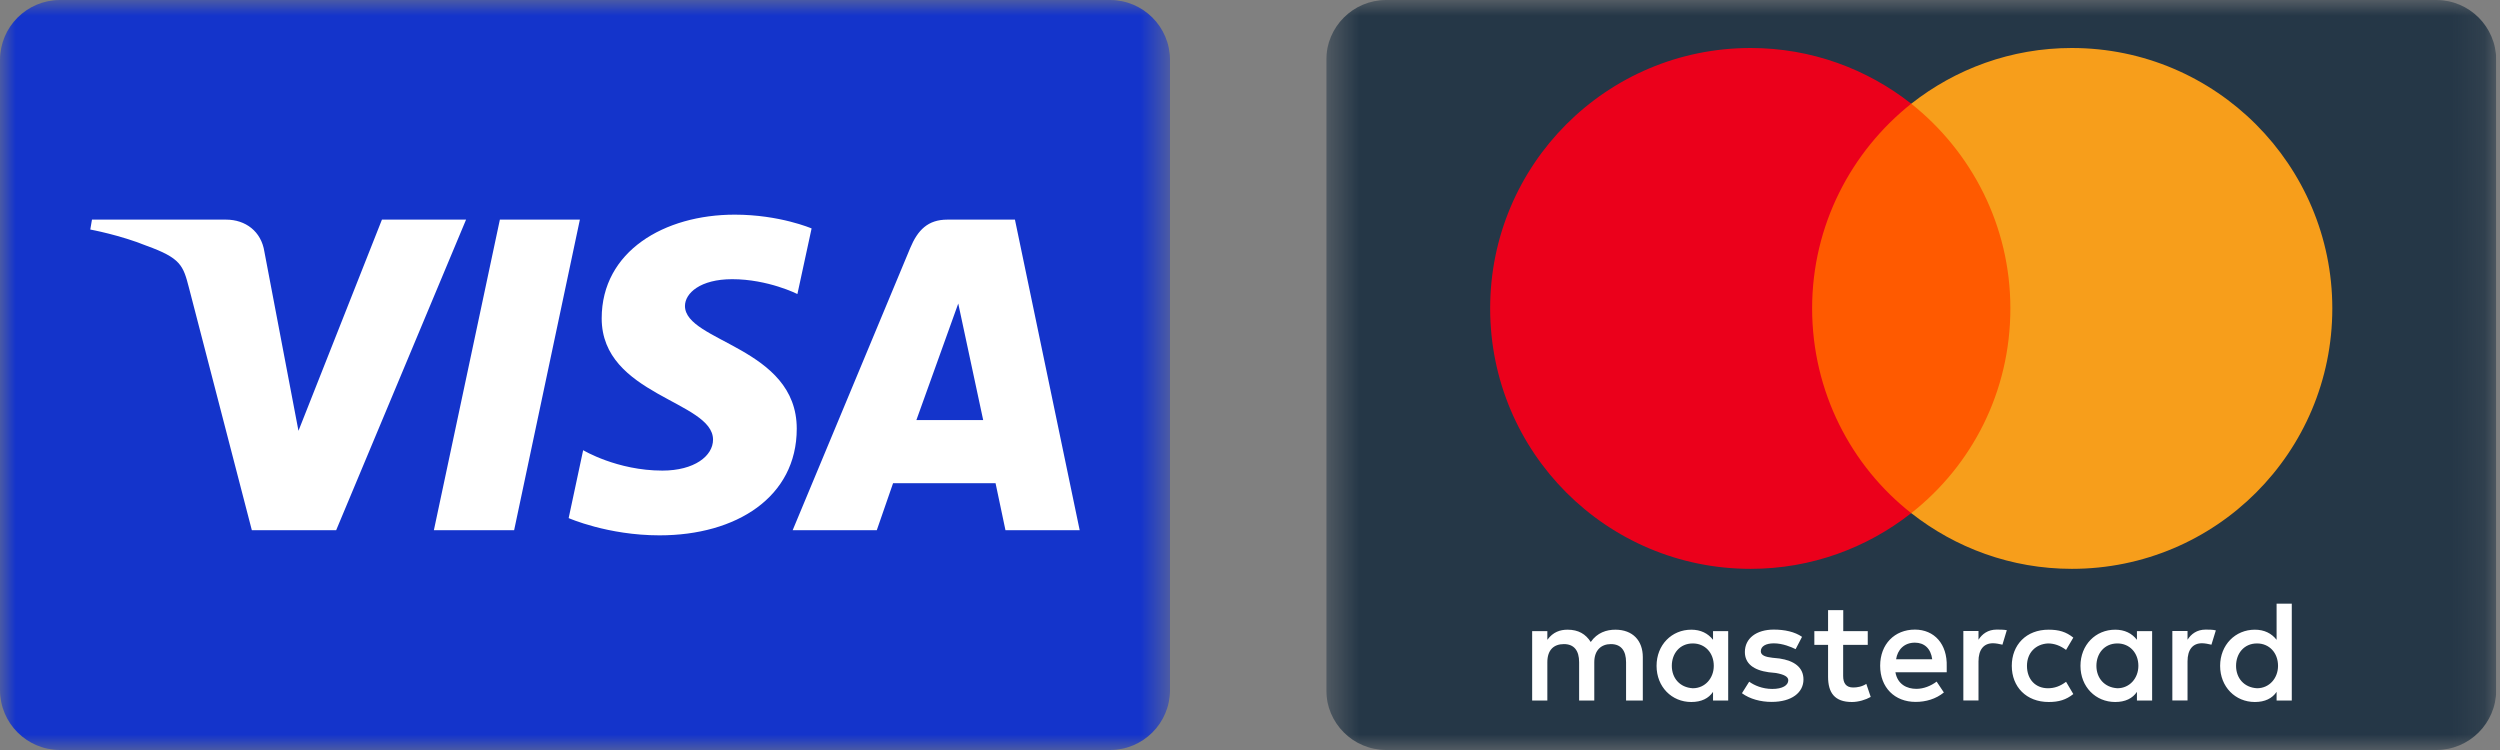
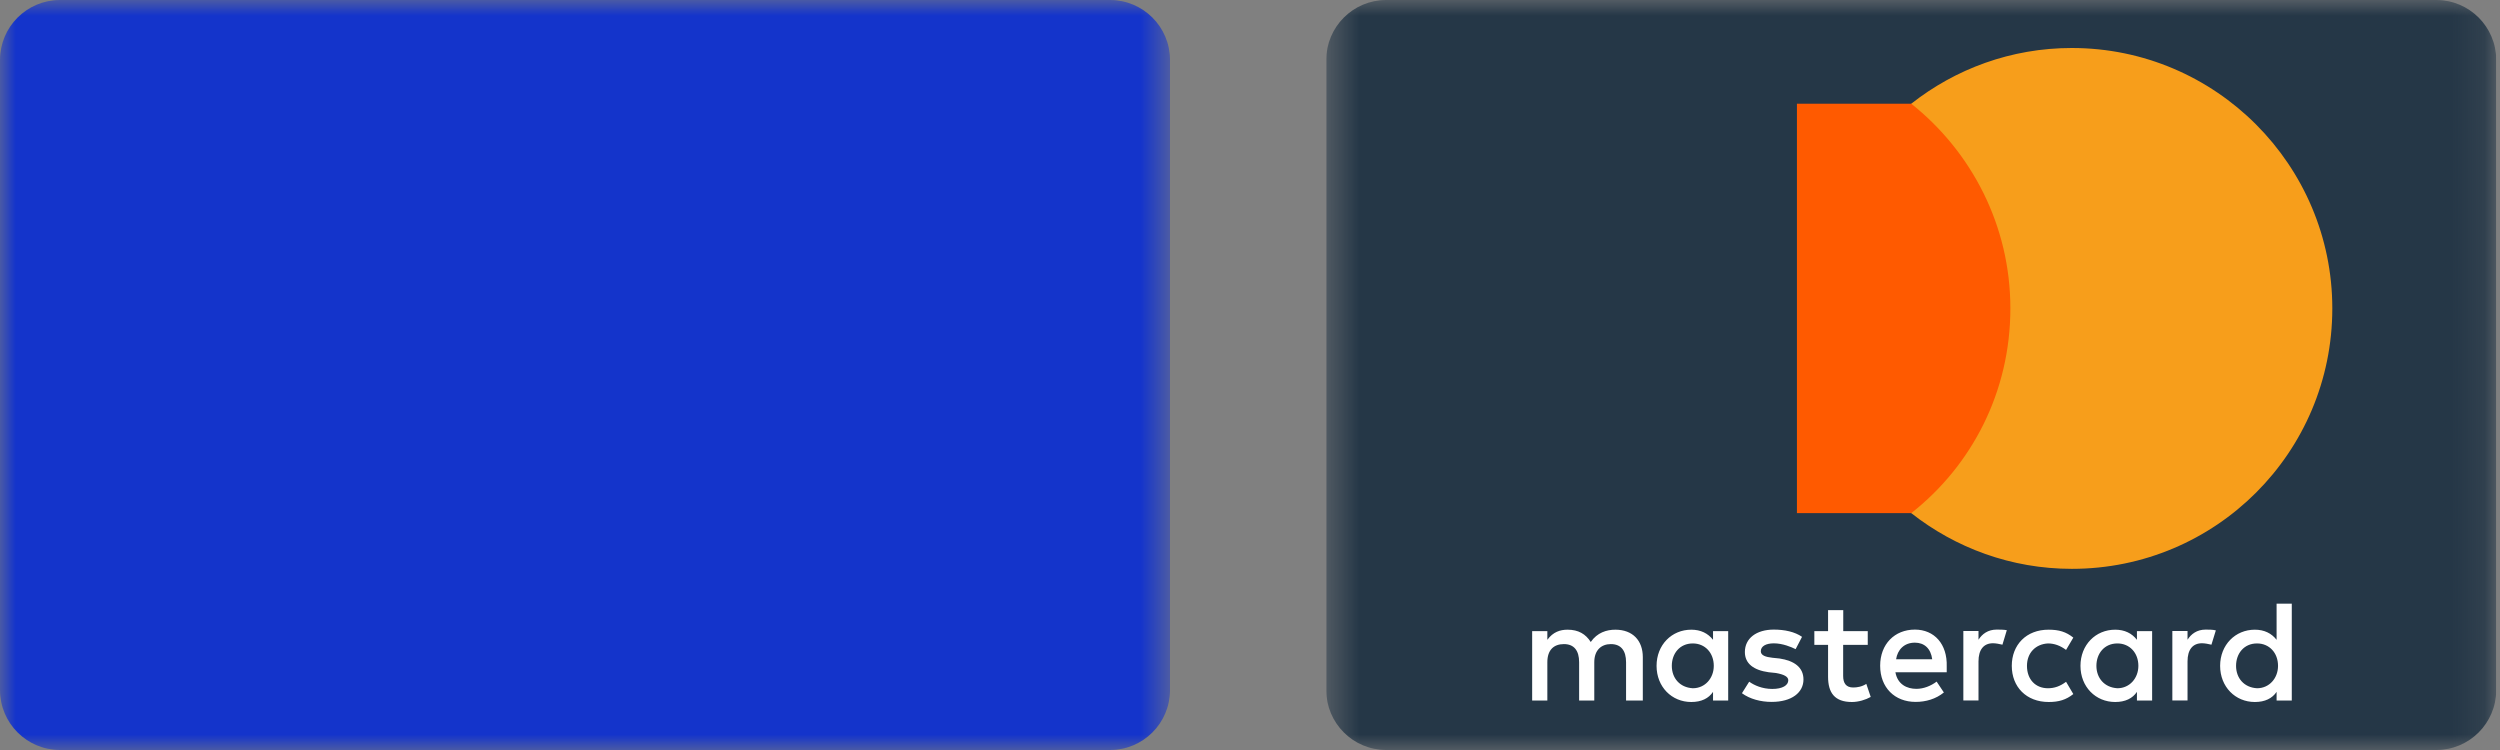
<svg xmlns="http://www.w3.org/2000/svg" width="80" height="24" viewBox="0 0 80 24" fill="none">
  <rect x="0" y="0" width="80" height="24" fill="#808080" stroke="none" />
  <g clip-path="url(#clip0_3514_240)">
    <g clip-path="url(#clip1_3514_240)">
      <mask id="mask0_3514_240" style="mask-type:luminance" maskUnits="userSpaceOnUse" x="0" y="0" width="38" height="24">
        <path d="M37.44 0H0V24H37.44V0Z" fill="white" />
      </mask>
      <g mask="url(#mask0_3514_240)">
        <path d="M1.92 0H35.52C36.58 0 37.44 0.86 37.44 1.92V22.08C37.44 23.14 36.58 24 35.52 24H1.92C0.86 24 0 23.14 0 22.08V1.92C0 0.86 0.86 0 1.92 0Z" fill="#1434CB" />
-         <path d="M23.511 6.869C21.263 6.869 19.254 8.035 19.254 10.188C19.254 12.658 22.817 12.829 22.817 14.069C22.817 14.591 22.218 15.059 21.196 15.059C19.745 15.059 18.661 14.406 18.661 14.406L18.197 16.579C18.197 16.579 19.446 17.131 21.105 17.131C23.562 17.131 25.496 15.908 25.496 13.718C25.496 11.108 21.919 10.943 21.919 9.791C21.919 9.382 22.41 8.934 23.429 8.934C24.579 8.934 25.517 9.409 25.517 9.409L25.971 7.31C25.971 7.31 24.951 6.869 23.511 6.869ZM2.943 7.028L2.889 7.345C2.889 7.345 3.834 7.518 4.686 7.863C5.783 8.259 5.861 8.49 6.046 9.206L8.059 16.967H10.757L14.914 7.028H12.222L9.551 13.786L8.461 8.057C8.361 7.402 7.855 7.028 7.235 7.028H2.943ZM15.996 7.028L13.884 16.967H16.452L18.556 7.028H15.996ZM30.314 7.028C29.695 7.028 29.367 7.359 29.126 7.939L25.365 16.967H28.057L28.578 15.463H31.858L32.175 16.967H34.55L32.478 7.028H30.314ZM30.664 9.713L31.462 13.443H29.324L30.664 9.713Z" fill="white" />
      </g>
    </g>
    <g clip-path="url(#clip2_3514_240)">
      <mask id="mask1_3514_240" style="mask-type:luminance" maskUnits="userSpaceOnUse" x="42" y="0" width="38" height="24">
        <path d="M79.879 0H42.44V24H79.879V0Z" fill="white" />
      </mask>
      <g mask="url(#mask1_3514_240)">
        <path d="M44.359 0H77.96C79.02 0 79.879 0.86 79.879 1.92V22.08C79.879 23.14 79.02 24 77.96 24H44.359C43.299 24 42.44 23.14 42.44 22.08V1.92C42.44 0.86 43.299 0 44.359 0Z" fill="#253747" />
        <path d="M52.57 22.418V21.029C52.57 20.498 52.247 20.15 51.691 20.15C51.413 20.15 51.111 20.242 50.904 20.544C50.742 20.29 50.51 20.15 50.162 20.15C49.93 20.15 49.698 20.22 49.515 20.474V20.196H49.029V22.418H49.515V21.191C49.515 20.797 49.722 20.611 50.046 20.611C50.37 20.611 50.532 20.819 50.532 21.191V22.418H51.017V21.191C51.017 20.797 51.249 20.611 51.548 20.611C51.872 20.611 52.034 20.819 52.034 21.191V22.418H52.57ZM59.771 20.196H58.984V19.524H58.498V20.196H58.059V20.635H58.498V21.655C58.498 22.165 58.706 22.464 59.261 22.464C59.469 22.464 59.701 22.394 59.863 22.302L59.722 21.884C59.582 21.976 59.42 22 59.304 22C59.073 22 58.981 21.86 58.981 21.631V20.635H59.768V20.196H59.771ZM63.892 20.147C63.614 20.147 63.428 20.288 63.312 20.471V20.193H62.827V22.415H63.312V21.164C63.312 20.794 63.474 20.584 63.776 20.584C63.868 20.584 63.984 20.608 64.078 20.63L64.218 20.166C64.121 20.147 63.984 20.147 63.892 20.147ZM57.665 20.379C57.433 20.217 57.109 20.147 56.761 20.147C56.206 20.147 55.836 20.425 55.836 20.865C55.836 21.234 56.114 21.445 56.599 21.512L56.831 21.536C57.085 21.582 57.225 21.652 57.225 21.768C57.225 21.93 57.039 22.046 56.715 22.046C56.392 22.046 56.136 21.93 55.974 21.814L55.742 22.183C55.995 22.369 56.343 22.461 56.691 22.461C57.339 22.461 57.711 22.159 57.711 21.744C57.711 21.35 57.409 21.142 56.947 21.072L56.715 21.048C56.508 21.024 56.346 20.978 56.346 20.84C56.346 20.679 56.508 20.587 56.764 20.587C57.042 20.587 57.32 20.703 57.46 20.773L57.665 20.379ZM70.58 20.147C70.302 20.147 70.116 20.288 70.001 20.471V20.193H69.515V22.415H70.001V21.164C70.001 20.794 70.162 20.584 70.464 20.584C70.556 20.584 70.672 20.608 70.766 20.63L70.907 20.172C70.812 20.147 70.675 20.147 70.58 20.147ZM64.377 21.307C64.377 21.979 64.841 22.464 65.559 22.464C65.882 22.464 66.114 22.394 66.346 22.21L66.114 21.817C65.928 21.957 65.745 22.024 65.534 22.024C65.141 22.024 64.863 21.747 64.863 21.307C64.863 20.889 65.141 20.611 65.534 20.59C65.742 20.59 65.928 20.66 66.114 20.797L66.346 20.404C66.114 20.217 65.882 20.15 65.559 20.15C64.841 20.147 64.377 20.635 64.377 21.307ZM68.868 21.307V20.196H68.382V20.474C68.221 20.266 67.989 20.15 67.686 20.15C67.061 20.15 66.575 20.635 66.575 21.307C66.575 21.979 67.061 22.464 67.686 22.464C68.01 22.464 68.242 22.348 68.382 22.14V22.418H68.868V21.307ZM67.085 21.307C67.085 20.913 67.339 20.59 67.757 20.59C68.15 20.59 68.428 20.892 68.428 21.307C68.428 21.701 68.15 22.024 67.757 22.024C67.341 22 67.085 21.698 67.085 21.307ZM61.276 20.147C60.629 20.147 60.165 20.611 60.165 21.304C60.165 22 60.629 22.461 61.3 22.461C61.624 22.461 61.947 22.369 62.204 22.159L61.972 21.811C61.786 21.951 61.554 22.043 61.325 22.043C61.023 22.043 60.723 21.903 60.653 21.512H62.295C62.295 21.442 62.295 21.396 62.295 21.326C62.317 20.611 61.899 20.147 61.276 20.147ZM61.276 20.565C61.578 20.565 61.786 20.751 61.831 21.097H60.675C60.72 20.797 60.928 20.565 61.276 20.565ZM73.337 21.307V19.317H72.851V20.474C72.689 20.266 72.457 20.15 72.155 20.15C71.53 20.15 71.044 20.635 71.044 21.307C71.044 21.979 71.53 22.464 72.155 22.464C72.479 22.464 72.711 22.348 72.851 22.14V22.418H73.337V21.307ZM71.554 21.307C71.554 20.913 71.807 20.59 72.225 20.59C72.619 20.59 72.897 20.892 72.897 21.307C72.897 21.701 72.619 22.024 72.225 22.024C71.807 22 71.554 21.698 71.554 21.307ZM55.302 21.307V20.196H54.817V20.474C54.655 20.266 54.423 20.15 54.121 20.15C53.495 20.15 53.01 20.635 53.01 21.307C53.01 21.979 53.495 22.464 54.121 22.464C54.445 22.464 54.677 22.348 54.817 22.14V22.418H55.302V21.307ZM53.498 21.307C53.498 20.913 53.752 20.59 54.17 20.59C54.563 20.59 54.841 20.892 54.841 21.307C54.841 21.701 54.563 22.024 54.17 22.024C53.752 22 53.498 21.698 53.498 21.307Z" fill="white" />
        <path d="M64.794 3.319H57.502V16.42H64.794V3.319Z" fill="#FF5A00" />
-         <path d="M57.988 9.869C57.988 7.207 59.239 4.845 61.159 3.319C59.746 2.207 57.964 1.536 56.019 1.536C51.413 1.536 47.685 5.263 47.685 9.869C47.685 14.476 51.413 18.203 56.019 18.203C57.964 18.203 59.746 17.531 61.159 16.42C59.236 14.915 57.988 12.531 57.988 9.869Z" fill="#EB001B" />
        <path d="M74.634 9.869C74.634 14.476 70.907 18.203 66.3 18.203C64.356 18.203 62.573 17.531 61.16 16.42C63.105 14.891 64.332 12.531 64.332 9.869C64.332 7.207 63.08 4.845 61.16 3.319C62.571 2.207 64.353 1.536 66.298 1.536C70.907 1.536 74.634 5.287 74.634 9.869Z" fill="#F79E1B" />
      </g>
    </g>
  </g>
  <defs>
    <clipPath id="clip0_3514_240">
      <rect width="80" height="24" fill="white" />
    </clipPath>
    <clipPath id="clip1_3514_240">
      <rect width="37.44" height="24" fill="white" />
    </clipPath>
    <clipPath id="clip2_3514_240">
      <rect width="37.44" height="24" fill="white" transform="translate(42.44)" />
    </clipPath>
  </defs>
</svg>